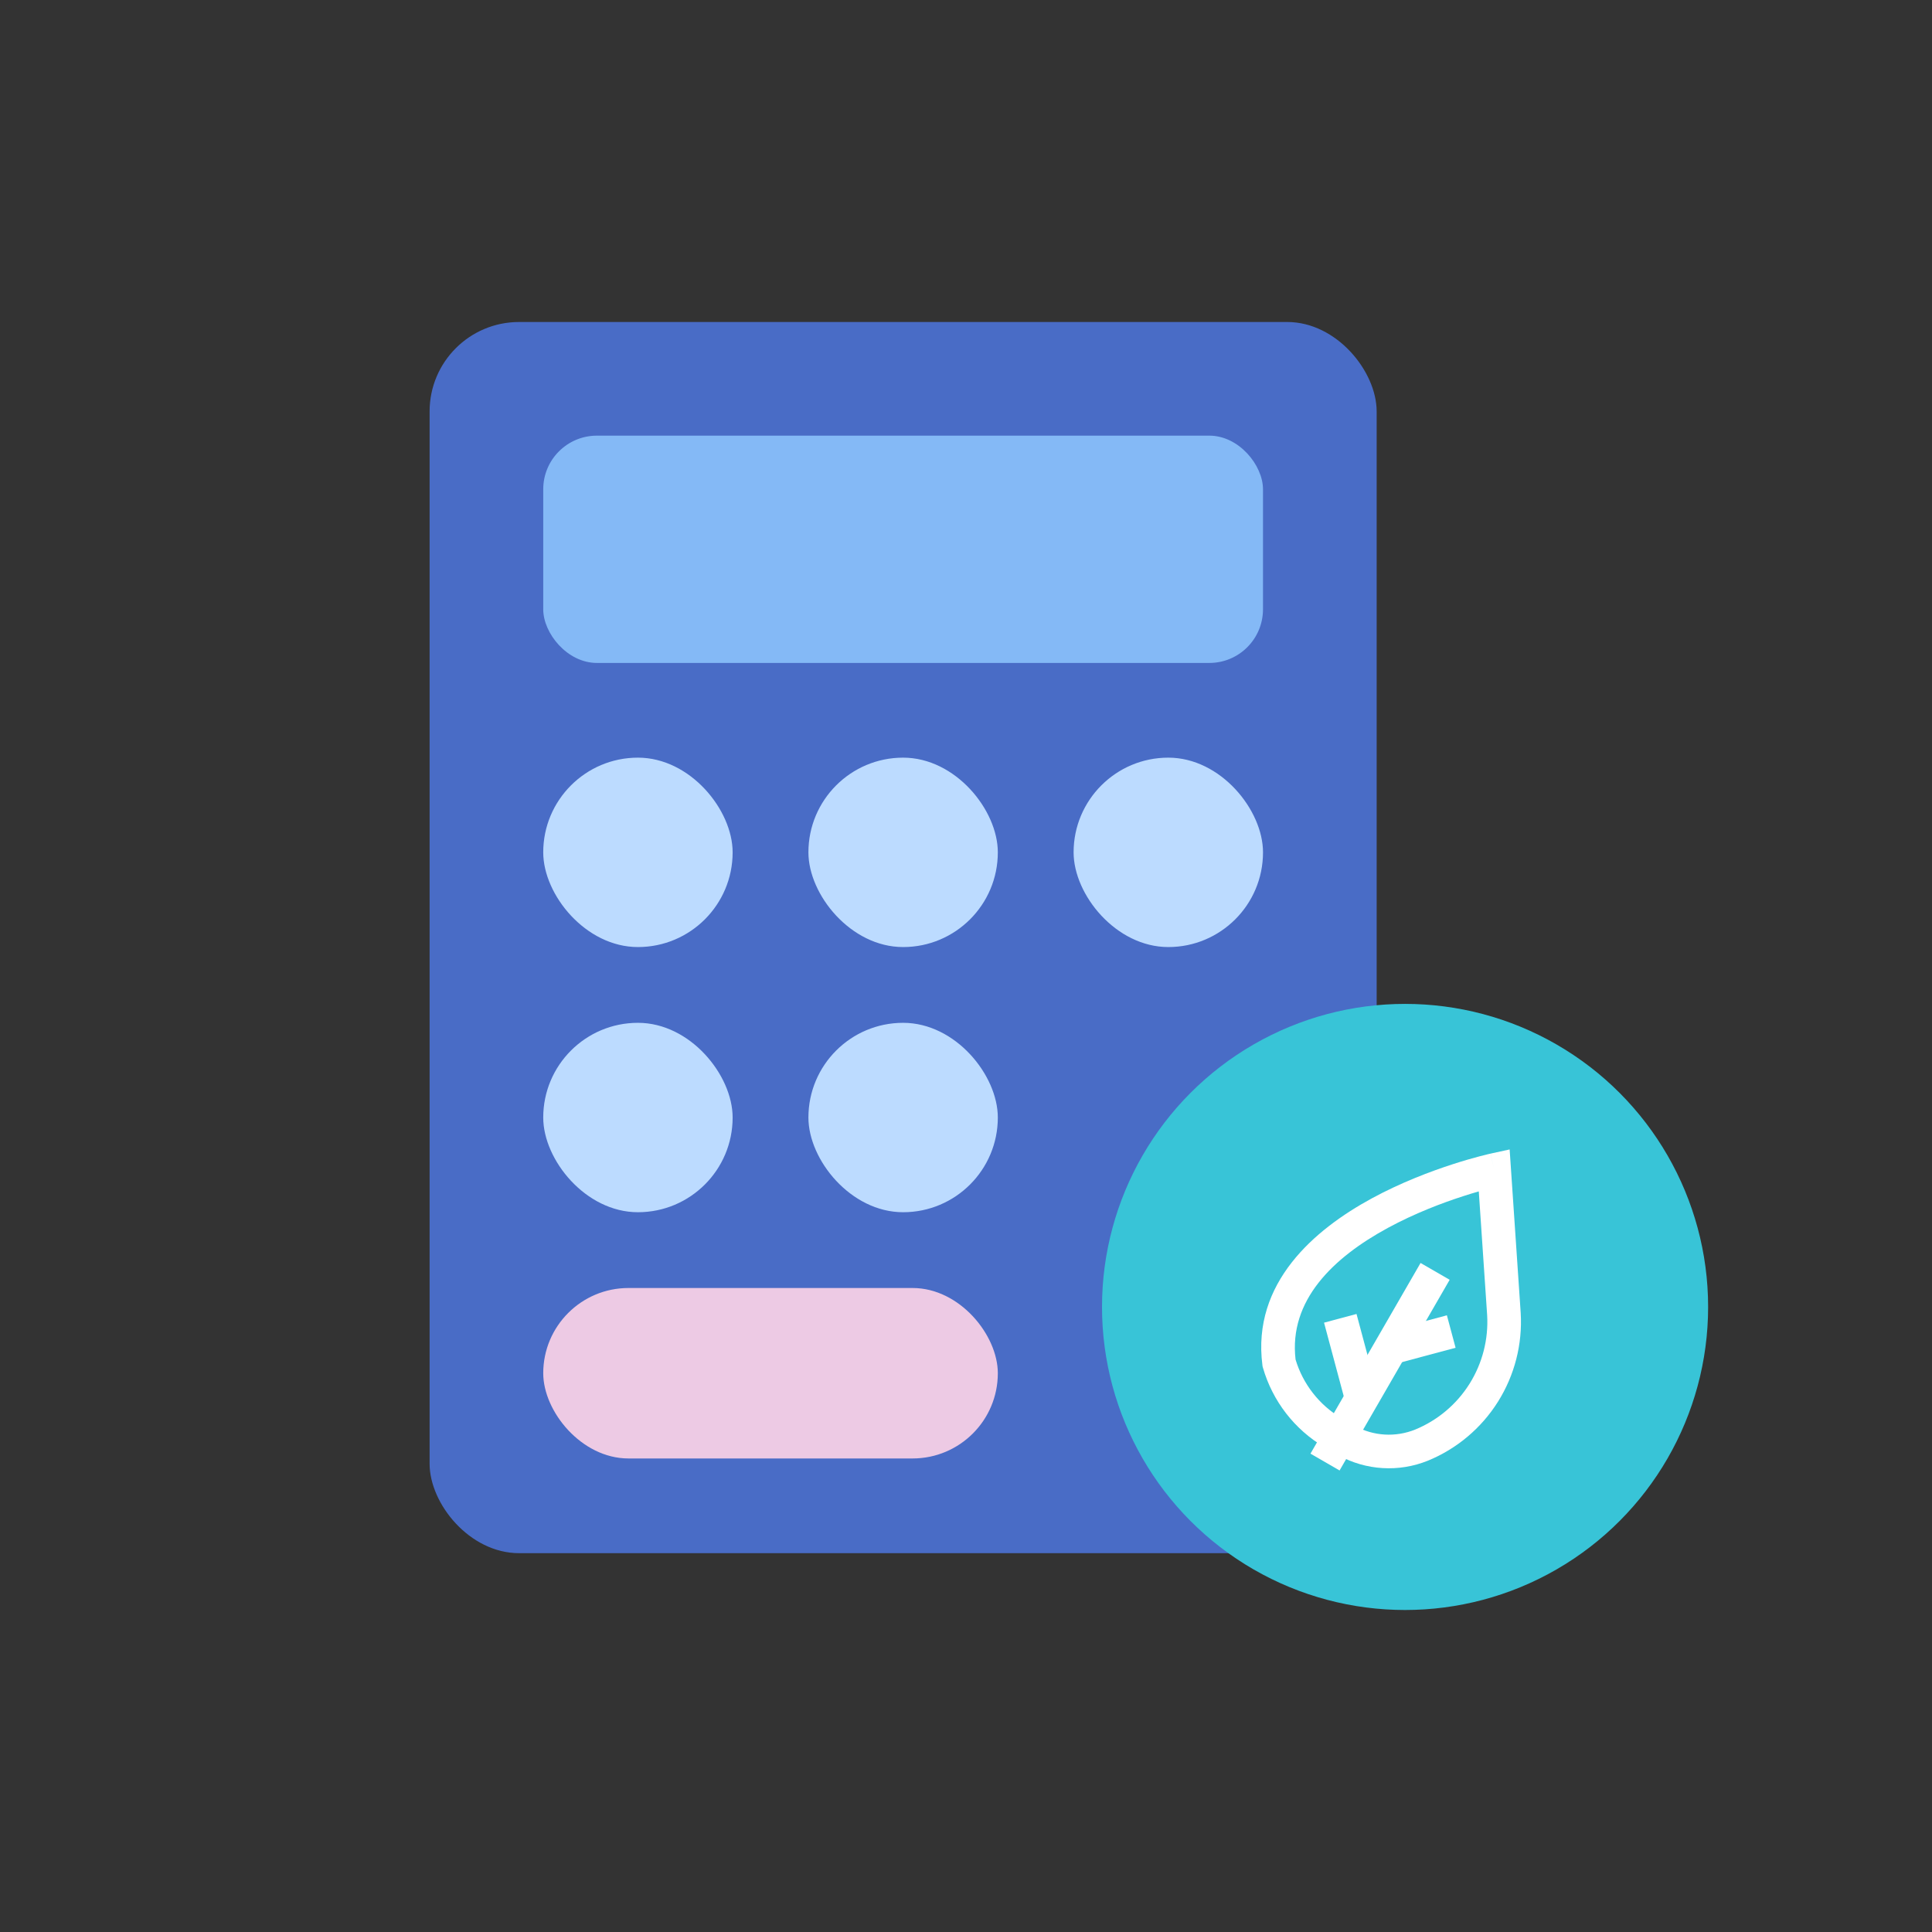
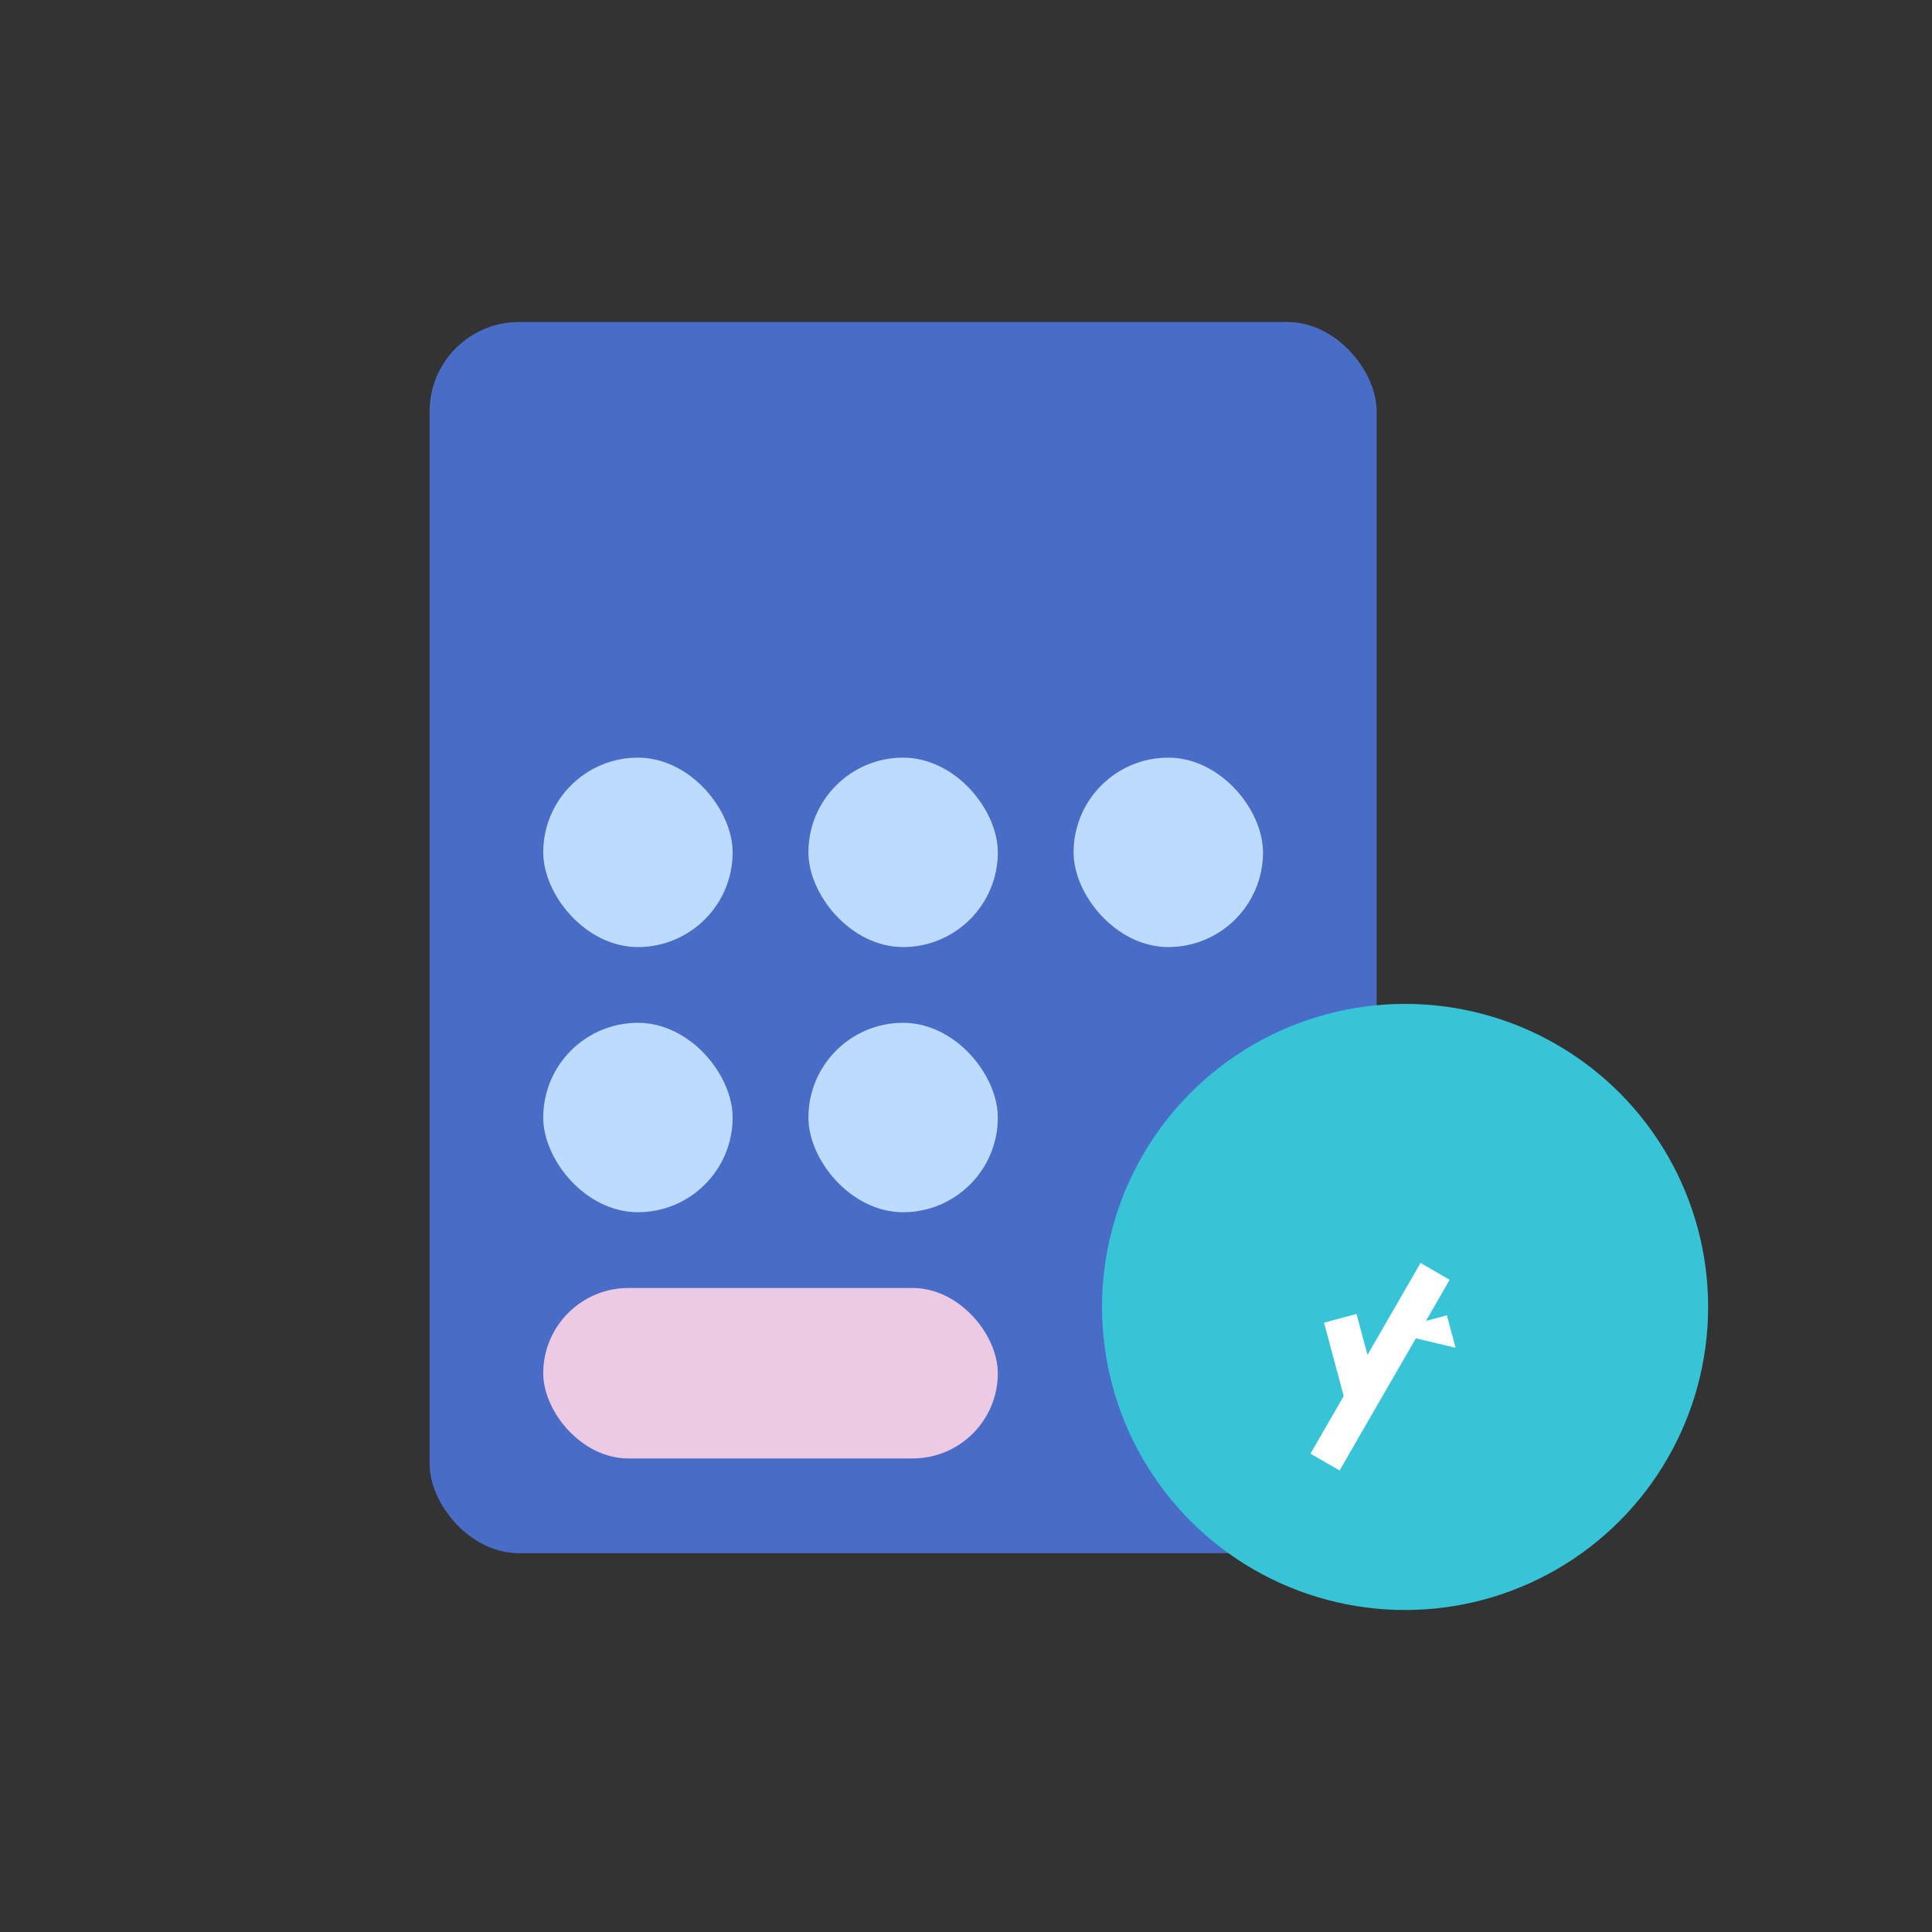
<svg xmlns="http://www.w3.org/2000/svg" width="108" height="108" viewBox="0 0 108 108" fill="none">
  <rect x="0" y="0" width="108" height="108" fill="#333333" stroke="none" />
  <rect x="24.015" y="18" width="52.941" height="68.823" rx="5" fill="#496CC6" />
-   <rect x="30.367" y="24.353" width="40.235" height="12.706" rx="3" fill="#84B9F6" />
  <rect x="30.367" y="72" width="25.412" height="9.529" rx="4.765" fill="#EDCAE4" />
  <rect x="30.367" y="42.353" width="10.588" height="10.588" rx="5.294" fill="#BCDBFF" />
  <rect x="45.191" y="42.353" width="10.588" height="10.588" rx="5.294" fill="#BCDBFF" />
  <rect x="30.367" y="57.176" width="10.588" height="10.588" rx="5.294" fill="#BCDBFF" />
  <rect x="45.191" y="57.176" width="10.588" height="10.588" rx="5.294" fill="#BCDBFF" />
  <rect x="60.015" y="42.353" width="10.588" height="10.588" rx="5.294" fill="#BCDBFF" />
  <circle cx="78.544" cy="73.059" r="16.941" fill="#38C4D7" />
  <g clip-path="url(#clip0_12405_441)">
-     <path fill-rule="evenodd" clip-rule="evenodd" d="M84.39 64.255L85.008 73.391C85.113 75.138 84.669 76.874 83.738 78.356C82.807 79.838 81.435 80.991 79.816 81.655L79.81 81.657C79.011 81.979 78.15 82.119 77.29 82.067C76.43 82.016 75.591 81.774 74.836 81.359L74.828 81.354L74.032 80.895C72.361 79.906 71.132 78.316 70.597 76.449L70.578 76.381L70.569 76.311C69.975 71.708 73.493 68.725 76.681 66.992C78.315 66.104 79.973 65.48 81.214 65.079C81.837 64.877 82.36 64.731 82.729 64.634C82.914 64.585 83.06 64.549 83.162 64.525C83.213 64.513 83.253 64.504 83.28 64.497L83.313 64.49L83.322 64.488L83.325 64.487C83.325 64.487 83.327 64.487 83.526 65.405L83.327 64.487L84.39 64.255ZM82.665 66.6C82.41 66.673 82.116 66.762 81.792 66.867C80.619 67.246 79.078 67.828 77.578 68.643C74.519 70.305 72.036 72.693 72.423 76C72.836 77.373 73.75 78.543 74.985 79.275L75.749 79.716C76.259 79.995 76.823 80.157 77.402 80.192C77.984 80.227 78.566 80.132 79.106 79.915C80.362 79.4 81.425 78.505 82.147 77.356C82.868 76.207 83.213 74.861 83.132 73.507L82.665 66.6Z" fill="white" />
    <path fill-rule="evenodd" clip-rule="evenodd" d="M73.256 81.26L79.41 70.601L81.037 71.541L74.883 82.2L73.256 81.26Z" fill="white" />
    <path fill-rule="evenodd" clip-rule="evenodd" d="M75.215 78.418L74.015 73.938L75.83 73.452L77.03 77.931L75.215 78.418Z" fill="white" />
-     <path fill-rule="evenodd" clip-rule="evenodd" d="M77.519 74.427L80.882 73.526L81.368 75.341L78.005 76.242L77.519 74.427Z" fill="white" />
+     <path fill-rule="evenodd" clip-rule="evenodd" d="M77.519 74.427L80.882 73.526L81.368 75.341L77.519 74.427Z" fill="white" />
  </g>
  <defs>
    <clipPath id="clip0_12405_441">
      <rect width="21.561" height="21.561" fill="white" transform="translate(67.765 62.279)" />
    </clipPath>
  </defs>
</svg>